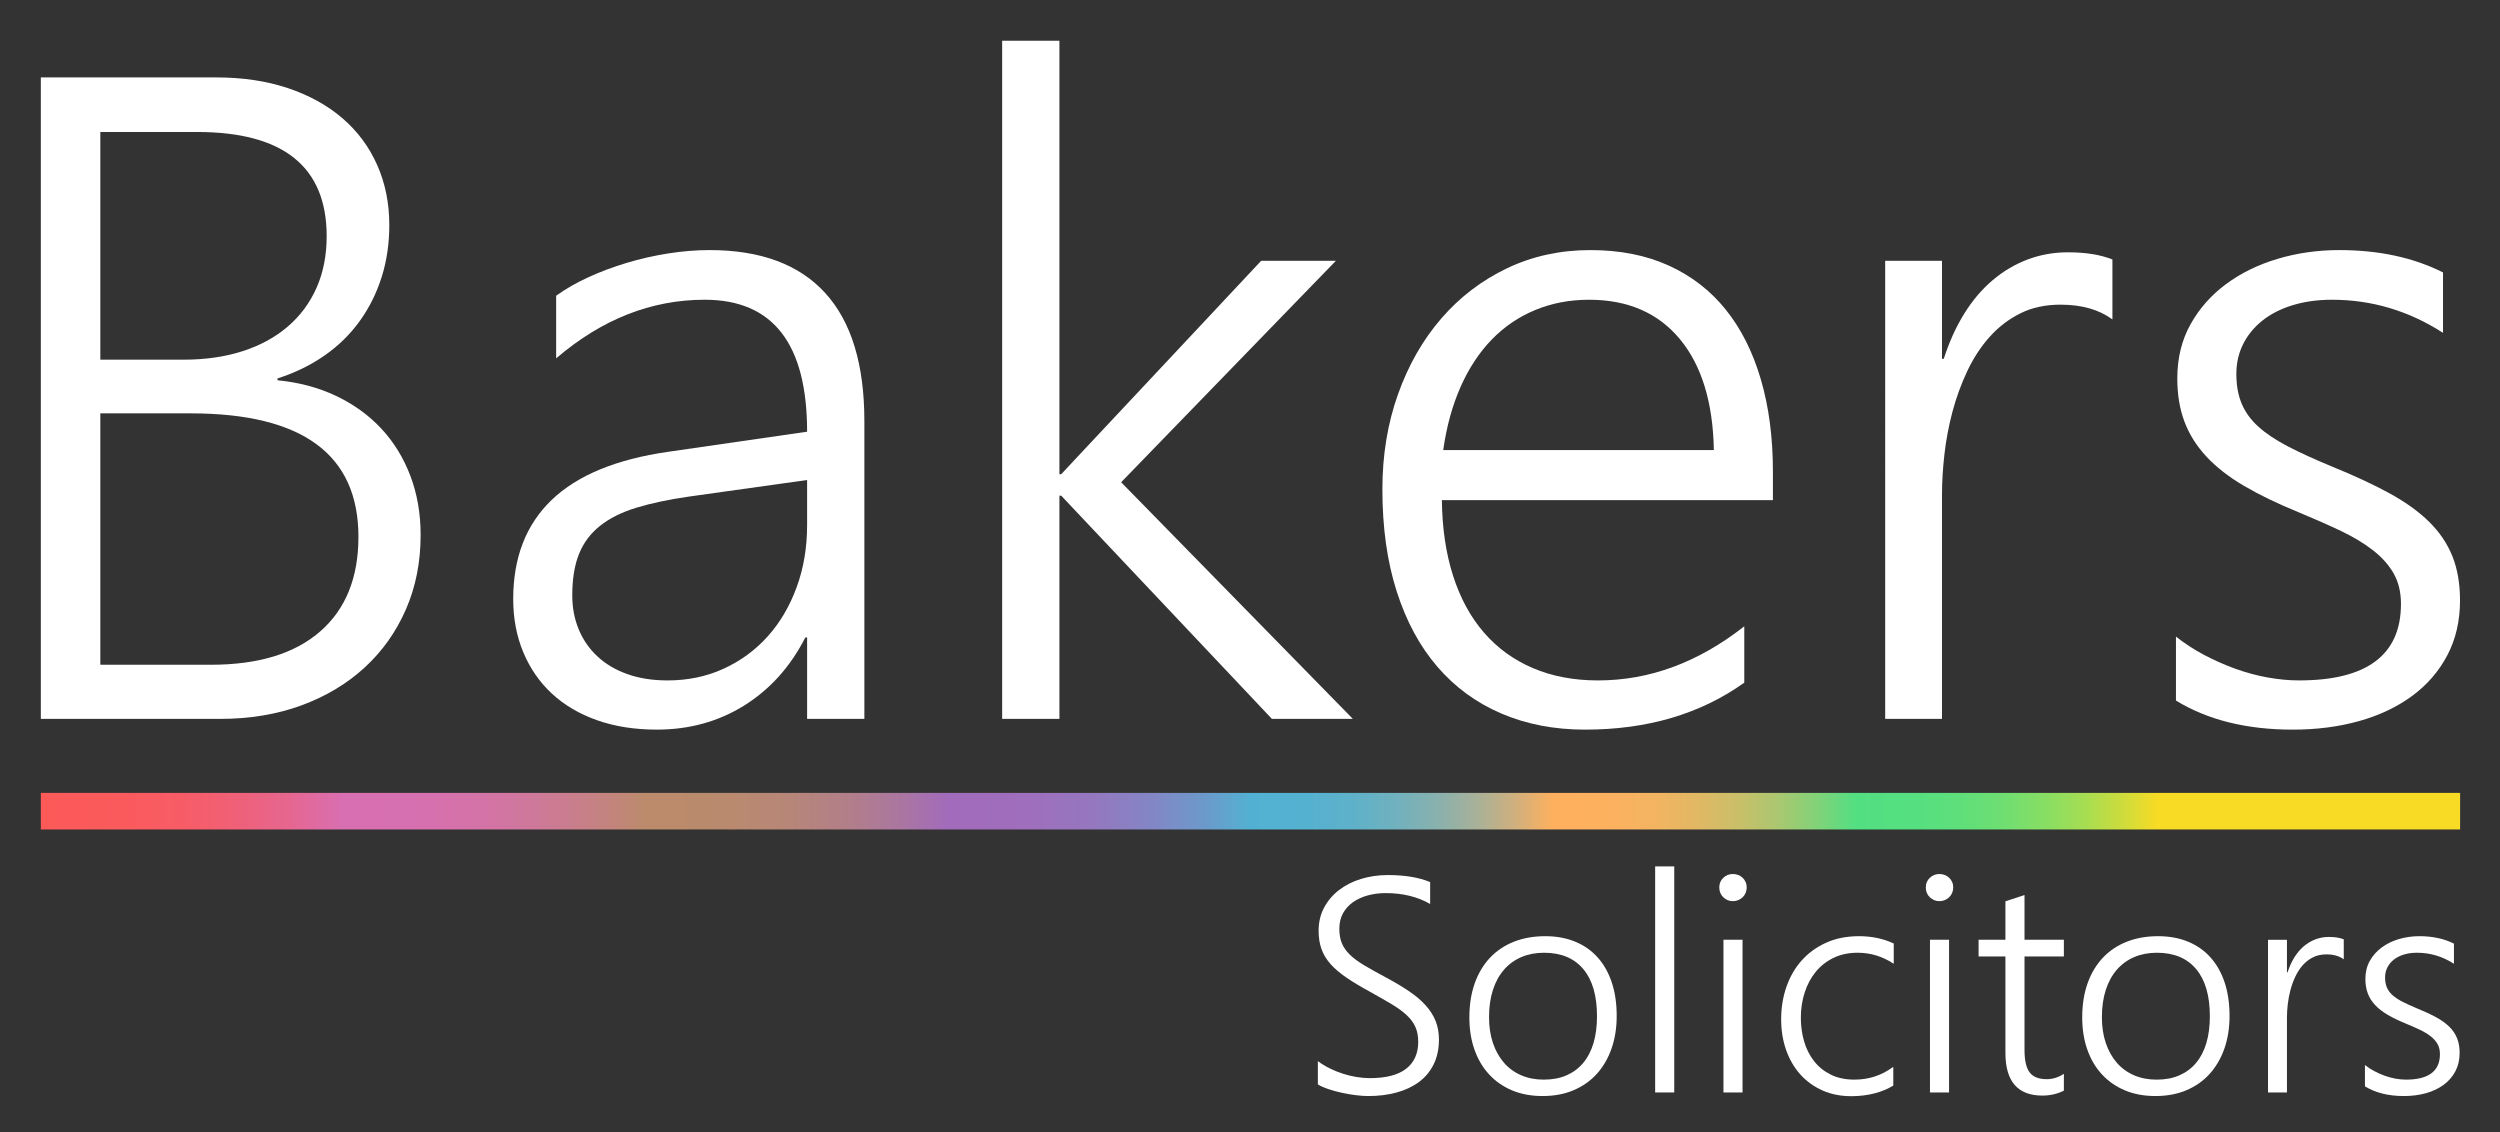
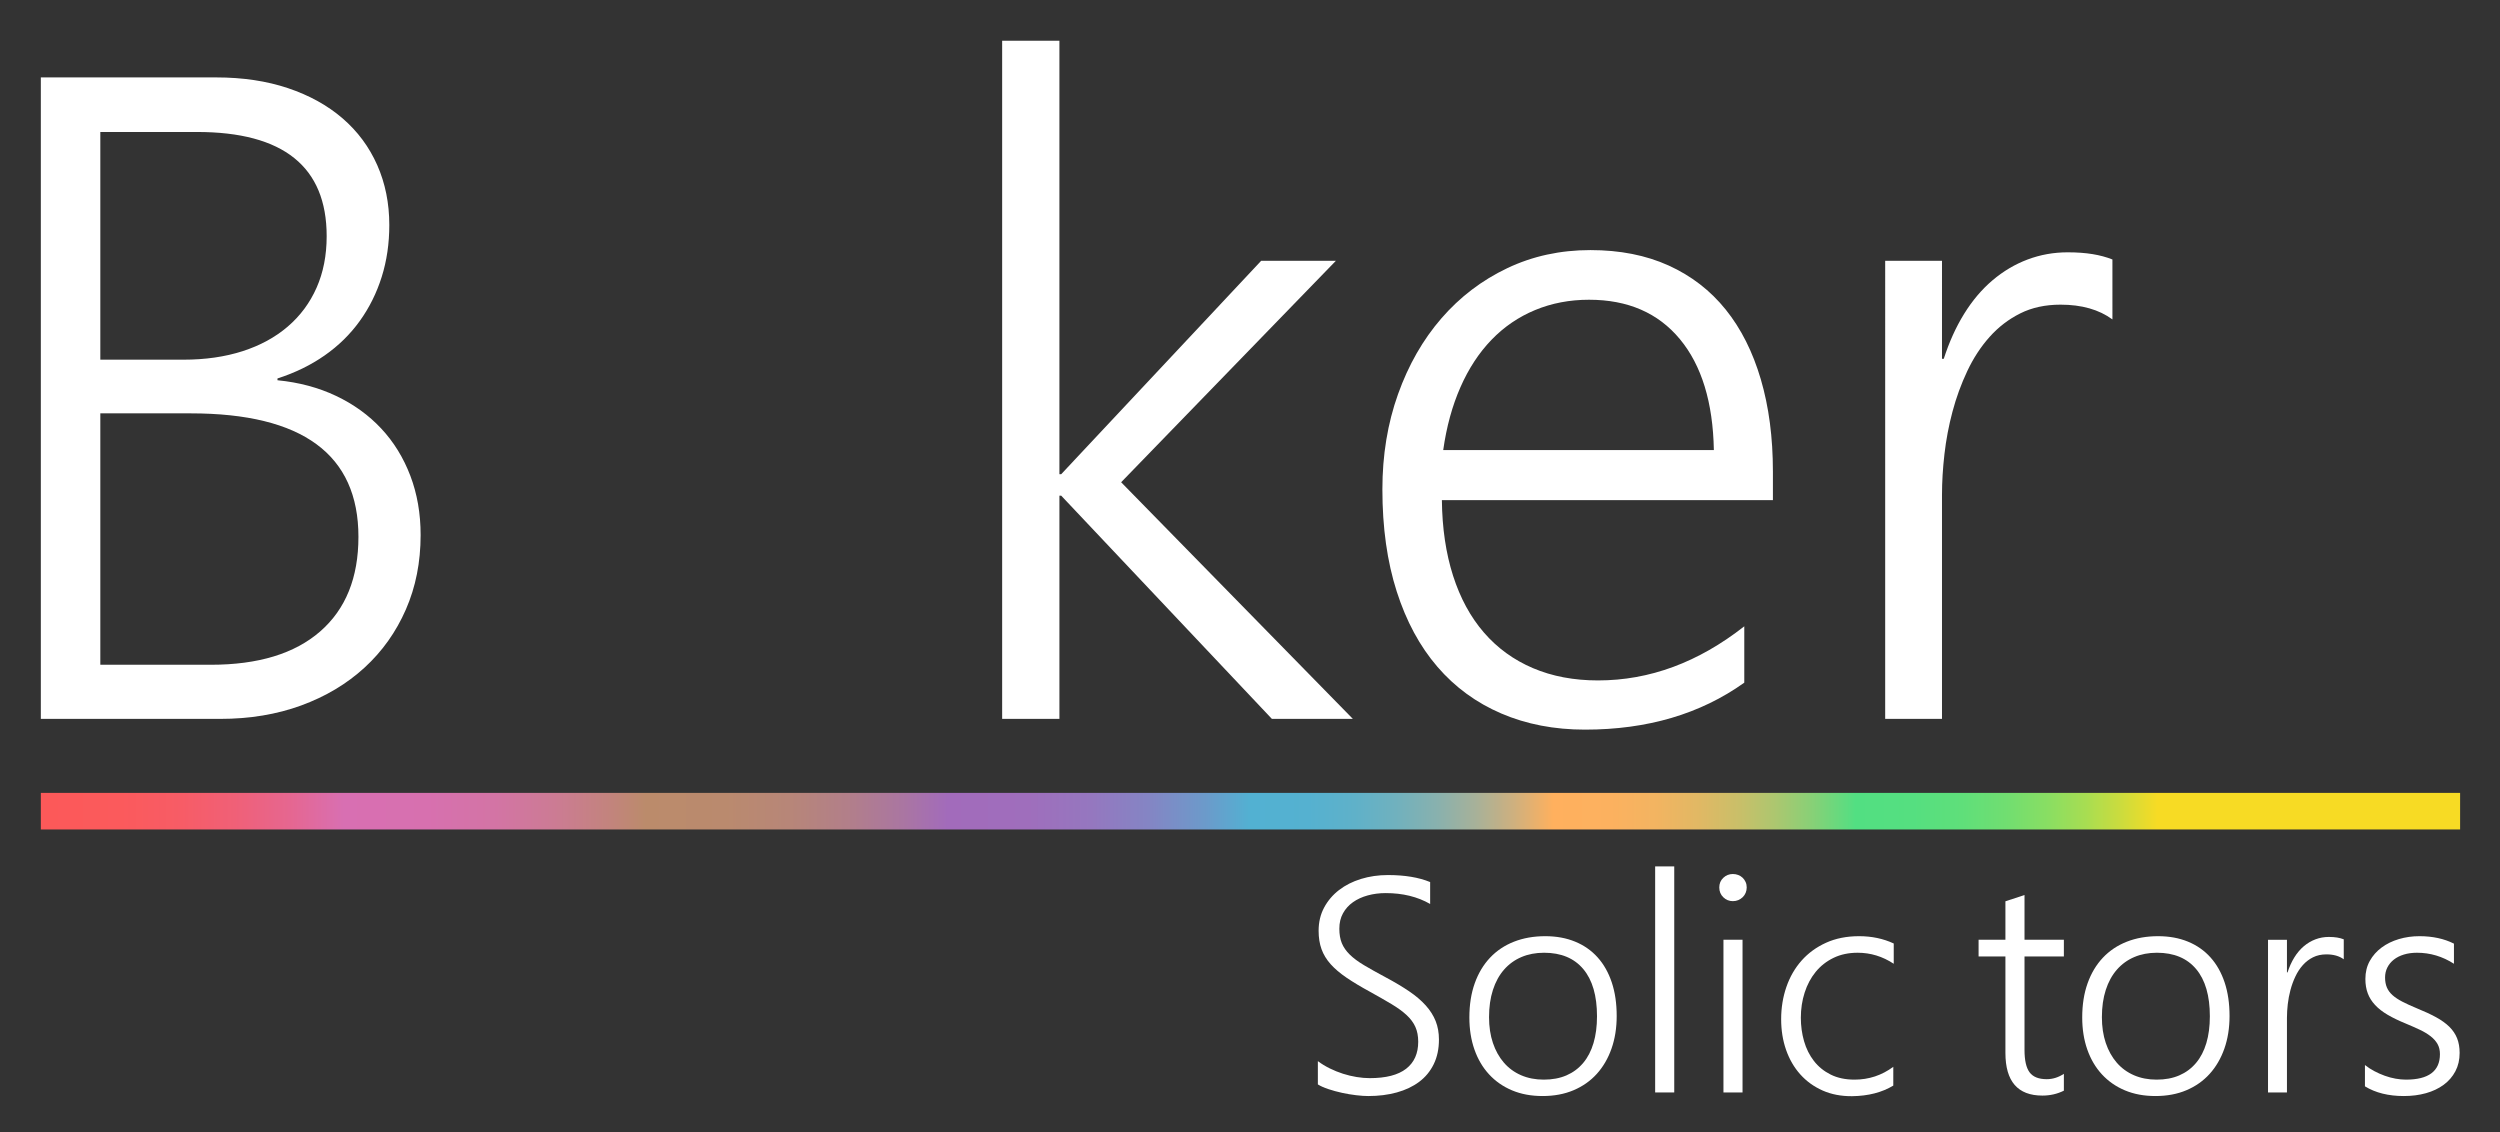
<svg xmlns="http://www.w3.org/2000/svg" version="1.1" x="0px" y="0px" width="782.5px" height="354.417px" viewBox="0 0 782.5 354.417" enable-background="new 0 0 782.5 354.417" xml:space="preserve">
  <rect x="0" y="0" width="782.5" height="354.417" fill="#333333" stroke="none" />
  <g id="Rulers" display="none">
</g>
  <g id="Gradient_Line_Distance" display="none">
    <line id="Distance_below_gradient_line" fill="none" stroke="#FF0000" stroke-width="2" x1="598.667" y1="225.01" x2="598.667" y2="248.168" />
    <line id="Distance_above_gradient_line" fill="none" stroke="#FF0000" stroke-width="2" x1="520.667" y1="259.627" x2="520.667" y2="271.206" />
  </g>
  <g id="Artboard_Distance" display="none">
    <line id="Distance_from_Artboard_Right" display="inline" fill="none" stroke="#FF0000" stroke-width="5" x1="770" y1="186.167" x2="782.499" y2="186.167" />
    <line id="Distance_from_Artboard_Left" display="inline" fill="none" stroke="#FF0000" stroke-width="5" x1="0.25" y1="186.167" x2="12.749" y2="186.167" />
    <line id="Distance_from_Artboard_Bottom" display="inline" fill="none" stroke="#FF0000" stroke-width="5" x1="606.916" y1="354.417" x2="606.916" y2="341.917" />
    <line id="Distance_from_Artboard_Top" display="inline" fill="none" stroke="#FF0000" stroke-width="5" x1="322.187" y1="12.75" x2="322.187" y2="0.251" />
  </g>
  <g id="Bakers_Logo">
    <g id="Solicitors">
      <rect x="-24.859" y="271.208" fill="none" width="798.917" height="72.118" />
      <path fill="#FFFFFF" d="M412.492,332.137c1.121,0.84,2.357,1.596,3.711,2.264c1.354,0.67,2.738,1.229,4.154,1.68    c1.414,0.452,2.838,0.794,4.27,1.027s2.801,0.35,4.107,0.35c5.07,0,8.867-0.979,11.389-2.939c2.52-1.961,3.779-4.776,3.779-8.447    c0-1.774-0.295-3.322-0.887-4.645s-1.51-2.559-2.754-3.711c-1.244-1.15-2.816-2.294-4.713-3.43    c-1.898-1.136-4.139-2.419-6.721-3.851c-2.863-1.556-5.314-3.026-7.352-4.411c-2.037-1.383-3.703-2.8-4.994-4.246    c-1.291-1.447-2.24-3.011-2.846-4.691c-0.607-1.68-0.91-3.594-0.91-5.74c0-2.707,0.574-5.134,1.727-7.281    c1.15-2.146,2.707-3.974,4.666-5.483c1.961-1.509,4.256-2.667,6.885-3.478c2.629-0.809,5.438-1.213,8.424-1.213    c5.258,0,9.662,0.731,13.209,2.193v6.861c-3.951-2.271-8.588-3.408-13.908-3.408c-1.992,0-3.867,0.242-5.625,0.725    s-3.297,1.189-4.619,2.123c-1.324,0.934-2.365,2.093-3.127,3.477c-0.764,1.385-1.145,2.996-1.145,4.831    c0,1.743,0.258,3.243,0.771,4.504c0.512,1.261,1.336,2.45,2.473,3.57c1.135,1.12,2.629,2.233,4.48,3.337    c1.852,1.105,4.115,2.373,6.791,3.804c2.801,1.493,5.242,2.948,7.328,4.364c2.084,1.416,3.818,2.894,5.203,4.434    s2.418,3.174,3.104,4.9c0.684,1.727,1.027,3.648,1.027,5.764c0,2.926-0.545,5.5-1.635,7.725c-1.088,2.225-2.613,4.068-4.572,5.531    c-1.961,1.463-4.295,2.566-7.002,3.313c-2.707,0.747-5.678,1.121-8.914,1.121c-1.059,0-2.318-0.086-3.781-0.258    c-1.463-0.171-2.939-0.42-4.434-0.746c-1.492-0.326-2.916-0.715-4.27-1.167c-1.354-0.45-2.451-0.94-3.291-1.47V332.137z" />
      <path fill="#FFFFFF" d="M482.826,343.059c-3.547,0-6.729-0.592-9.543-1.773c-2.816-1.183-5.221-2.855-7.211-5.018    c-1.992-2.162-3.518-4.753-4.574-7.771c-1.059-3.018-1.586-6.362-1.586-10.034c0-3.982,0.559-7.544,1.68-10.688    c1.119-3.143,2.715-5.812,4.783-8.005s4.566-3.865,7.49-5.017c2.926-1.151,6.191-1.728,9.803-1.728    c3.453,0,6.564,0.568,9.334,1.704c2.768,1.136,5.117,2.776,7.047,4.924s3.406,4.761,4.434,7.841s1.541,6.58,1.541,10.502    c0,3.732-0.537,7.133-1.611,10.197c-1.072,3.064-2.605,5.701-4.596,7.91c-1.992,2.21-4.42,3.921-7.281,5.135    C489.672,342.452,486.436,343.059,482.826,343.059z M483.293,298.208c-2.613,0-4.979,0.451-7.094,1.354s-3.928,2.217-5.438,3.943    s-2.668,3.843-3.477,6.348c-0.809,2.504-1.213,5.344-1.213,8.518c0,2.986,0.404,5.678,1.213,8.074s1.953,4.449,3.43,6.16    c1.479,1.711,3.275,3.026,5.391,3.943c2.117,0.918,4.48,1.377,7.096,1.377c2.676,0,5.039-0.443,7.094-1.33    c2.053-0.887,3.795-2.178,5.227-3.873s2.512-3.773,3.244-6.23c0.73-2.458,1.098-5.258,1.098-8.401    c0-6.44-1.432-11.364-4.295-14.772C492.705,299.911,488.615,298.208,483.293,298.208z" />
      <path fill="#FFFFFF" d="M518.064,341.938v-70.754h5.975v70.754H518.064z" />
      <path fill="#FFFFFF" d="M542.381,282.059c-1.152,0-2.146-0.404-2.986-1.214c-0.84-0.809-1.262-1.835-1.262-3.081    c0-1.213,0.422-2.217,1.262-3.01s1.834-1.189,2.986-1.189c0.59,0,1.15,0.101,1.68,0.303c0.529,0.203,0.988,0.49,1.377,0.863    s0.701,0.816,0.934,1.33c0.234,0.514,0.35,1.082,0.35,1.703c0,0.592-0.109,1.152-0.326,1.681c-0.219,0.53-0.529,0.988-0.934,1.377    c-0.404,0.39-0.863,0.692-1.377,0.91S543.004,282.059,542.381,282.059z M539.441,341.938v-47.791h5.973v47.791H539.441z" />
      <path fill="#FFFFFF" d="M592.6,339.792c-3.547,2.146-7.84,3.251-12.881,3.314c-3.424,0.029-6.504-0.561-9.24-1.774    c-2.738-1.214-5.072-2.901-7.002-5.063s-3.406-4.714-4.434-7.654s-1.541-6.137-1.541-9.592c0-3.577,0.545-6.945,1.635-10.104    c1.088-3.158,2.676-5.912,4.76-8.262c2.084-2.348,4.637-4.207,7.654-5.576s6.471-2.055,10.361-2.055    c3.951,0,7.561,0.764,10.828,2.287v6.348c-3.484-2.303-7.25-3.453-11.295-3.453c-2.832,0-5.352,0.536-7.561,1.609    c-2.209,1.074-4.068,2.537-5.578,4.388c-1.51,1.852-2.66,4.014-3.453,6.487s-1.189,5.096-1.189,7.864    c0,2.552,0.334,4.993,1.002,7.327c0.67,2.334,1.697,4.395,3.082,6.184c1.383,1.79,3.133,3.213,5.25,4.271    c2.115,1.058,4.604,1.586,7.467,1.586c4.48,0,8.525-1.337,12.135-4.014V339.792z" />
-       <path fill="#FFFFFF" d="M607.021,282.059c-1.152,0-2.146-0.404-2.986-1.214c-0.84-0.809-1.262-1.835-1.262-3.081    c0-1.213,0.422-2.217,1.262-3.01s1.834-1.189,2.986-1.189c0.59,0,1.15,0.101,1.68,0.303c0.529,0.203,0.988,0.49,1.377,0.863    s0.701,0.816,0.934,1.33c0.234,0.514,0.35,1.082,0.35,1.703c0,0.592-0.109,1.152-0.326,1.681c-0.219,0.53-0.529,0.988-0.934,1.377    c-0.404,0.39-0.863,0.692-1.377,0.91S607.645,282.059,607.021,282.059z M604.082,341.938v-47.791h5.973v47.791H604.082z" />
      <path fill="#FFFFFF" d="M645.992,341.378c-2.053,1.026-4.293,1.54-6.721,1.54c-7.717,0-11.574-4.449-11.574-13.348v-30.197h-8.4    v-5.227h8.4v-12.041l5.975-1.961v14.002h12.32v5.227h-12.32v29.264c0,3.236,0.527,5.57,1.586,7    c1.059,1.432,2.848,2.147,5.367,2.147c1.867,0,3.656-0.56,5.367-1.681V341.378z" />
      <path fill="#FFFFFF" d="M674.648,343.059c-3.547,0-6.729-0.592-9.543-1.773c-2.816-1.183-5.221-2.855-7.211-5.018    c-1.992-2.162-3.518-4.753-4.574-7.771c-1.059-3.018-1.586-6.362-1.586-10.034c0-3.982,0.559-7.544,1.68-10.688    c1.119-3.143,2.715-5.812,4.783-8.005s4.566-3.865,7.49-5.017c2.926-1.151,6.191-1.728,9.803-1.728    c3.453,0,6.564,0.568,9.334,1.704c2.768,1.136,5.117,2.776,7.047,4.924s3.406,4.761,4.434,7.841s1.541,6.58,1.541,10.502    c0,3.732-0.537,7.133-1.611,10.197c-1.072,3.064-2.605,5.701-4.596,7.91c-1.992,2.21-4.42,3.921-7.281,5.135    C681.494,342.452,678.258,343.059,674.648,343.059z M675.115,298.208c-2.613,0-4.979,0.451-7.094,1.354s-3.928,2.217-5.438,3.943    s-2.668,3.843-3.477,6.348c-0.809,2.504-1.213,5.344-1.213,8.518c0,2.986,0.404,5.678,1.213,8.074s1.953,4.449,3.43,6.16    c1.479,1.711,3.275,3.026,5.391,3.943c2.117,0.918,4.48,1.377,7.096,1.377c2.676,0,5.039-0.443,7.094-1.33    c2.053-0.887,3.795-2.178,5.227-3.873s2.512-3.773,3.244-6.23c0.73-2.458,1.098-5.258,1.098-8.401    c0-6.44-1.432-11.364-4.295-14.772C684.527,299.911,680.438,298.208,675.115,298.208z" />
      <path fill="#FFFFFF" d="M733.596,300.26c-1.4-1.026-3.205-1.54-5.414-1.54c-1.586,0-2.986,0.304-4.199,0.91    c-1.215,0.606-2.281,1.424-3.197,2.45c-0.918,1.027-1.697,2.217-2.334,3.57c-0.639,1.354-1.152,2.762-1.541,4.225    s-0.668,2.939-0.84,4.434c-0.17,1.493-0.256,2.909-0.256,4.247v23.382h-5.928v-47.791h5.928v10.221H716    c0.561-1.742,1.268-3.306,2.125-4.69c0.855-1.384,1.844-2.551,2.963-3.501c1.121-0.948,2.342-1.672,3.664-2.17    c1.322-0.497,2.715-0.746,4.178-0.746c0.963,0,1.826,0.063,2.59,0.186c0.762,0.125,1.453,0.313,2.076,0.561V300.26z" />
      <path fill="#FFFFFF" d="M740.225,333.351c0.9,0.716,1.881,1.354,2.939,1.913c1.057,0.561,2.146,1.043,3.268,1.447    c1.119,0.404,2.248,0.708,3.383,0.91c1.137,0.203,2.217,0.303,3.244,0.303c7.094,0,10.641-2.66,10.641-7.98    c0-1.213-0.248-2.264-0.746-3.15s-1.213-1.695-2.146-2.427s-2.055-1.407-3.361-2.03c-1.307-0.622-2.785-1.275-4.434-1.961    c-2.209-0.901-4.107-1.819-5.693-2.753c-1.588-0.934-2.895-1.952-3.92-3.058c-1.027-1.104-1.791-2.316-2.287-3.64    c-0.498-1.322-0.748-2.823-0.748-4.504c0-2.116,0.459-3.998,1.377-5.647c0.918-1.648,2.154-3.049,3.711-4.2    c1.555-1.151,3.352-2.03,5.391-2.638c2.037-0.606,4.178-0.91,6.418-0.91c4.137,0,7.746,0.779,10.826,2.334v6.301    c-3.578-2.303-7.436-3.453-11.574-3.453c-1.492,0-2.854,0.186-4.084,0.56c-1.229,0.374-2.279,0.903-3.15,1.587    c-0.871,0.685-1.547,1.502-2.029,2.45c-0.482,0.95-0.723,1.999-0.723,3.15c0,1.183,0.186,2.217,0.559,3.104    s0.957,1.688,1.75,2.403c0.795,0.717,1.82,1.4,3.082,2.054c1.26,0.653,2.791,1.354,4.596,2.101    c2.303,0.934,4.295,1.859,5.975,2.777s3.064,1.913,4.154,2.986c1.088,1.074,1.896,2.271,2.426,3.594    c0.529,1.323,0.795,2.855,0.795,4.598c0,2.146-0.443,4.061-1.33,5.74c-0.889,1.68-2.117,3.096-3.688,4.247    c-1.572,1.151-3.416,2.022-5.531,2.614c-2.115,0.59-4.418,0.887-6.908,0.887c-4.822,0-8.883-1.012-12.18-3.034V333.351z" />
    </g>
    <linearGradient id="Gadient_Line_1_" gradientUnits="userSpaceOnUse" x1="12.78" y1="253.899" x2="770.014" y2="253.899">
      <stop offset="0.002" style="stop-color:#FC5959" />
      <stop offset="0.033" style="stop-color:#FB5A5C" />
      <stop offset="0.058" style="stop-color:#F75C66" />
      <stop offset="0.08" style="stop-color:#F06077" />
      <stop offset="0.102" style="stop-color:#E6668F" />
      <stop offset="0.122" style="stop-color:#DA6EAD" />
      <stop offset="0.125" style="stop-color:#D86FB2" />
      <stop offset="0.16" style="stop-color:#D770AF" />
      <stop offset="0.187" style="stop-color:#D374A5" />
      <stop offset="0.212" style="stop-color:#CC7B94" />
      <stop offset="0.236" style="stop-color:#C2847C" />
      <stop offset="0.25" style="stop-color:#BB8B6B" />
      <stop offset="0.283" style="stop-color:#BA8A6E" />
      <stop offset="0.309" style="stop-color:#B78678" />
      <stop offset="0.333" style="stop-color:#B27F89" />
      <stop offset="0.356" style="stop-color:#AA76A1" />
      <stop offset="0.375" style="stop-color:#A26BBB" />
      <stop offset="0.408" style="stop-color:#9F6EBC" />
      <stop offset="0.434" style="stop-color:#9577BF" />
      <stop offset="0.458" style="stop-color:#8485C4" />
      <stop offset="0.481" style="stop-color:#6C9ACA" />
      <stop offset="0.5" style="stop-color:#52B1D2" />
      <stop offset="0.524" style="stop-color:#55B1D0" />
      <stop offset="0.543" style="stop-color:#5FB1C9" />
      <stop offset="0.56" style="stop-color:#70B1BE" />
      <stop offset="0.577" style="stop-color:#88B1AE" />
      <stop offset="0.593" style="stop-color:#A7B199" />
      <stop offset="0.608" style="stop-color:#CCB080" />
      <stop offset="0.623" style="stop-color:#F8B062" />
      <stop offset="0.625" style="stop-color:#FFB05E" />
      <stop offset="0.649" style="stop-color:#FCB15F" />
      <stop offset="0.668" style="stop-color:#F2B461" />
      <stop offset="0.685" style="stop-color:#E1B864" />
      <stop offset="0.702" style="stop-color:#C9BF69" />
      <stop offset="0.718" style="stop-color:#AAC770" />
      <stop offset="0.733" style="stop-color:#85D177" />
      <stop offset="0.748" style="stop-color:#59DD81" />
      <stop offset="0.75" style="stop-color:#52DF82" />
      <stop offset="0.774" style="stop-color:#55DF80" />
      <stop offset="0.794" style="stop-color:#5FDF7A" />
      <stop offset="0.812" style="stop-color:#70DE71" />
      <stop offset="0.829" style="stop-color:#88DE63" />
      <stop offset="0.845" style="stop-color:#A7DD52" />
      <stop offset="0.86" style="stop-color:#CCDC3D" />
      <stop offset="0.875" style="stop-color:#F7DB24" />
    </linearGradient>
    <rect id="Gadient_Line" x="12.78" y="248.174" fill="url(#Gadient_Line_1_)" width="757.233" height="11.449" />
    <g id="Bakers">
      <rect x="-17.459" y="12.819" fill="none" width="800.043" height="213.124" />
      <path fill="#FFFFFF" d="M12.78,225.012V24.23h54.886c8.307,0,15.798,1.12,22.473,3.36c6.672,2.24,12.367,5.391,17.082,9.451    c4.712,4.061,8.331,8.939,10.851,14.632c2.52,5.695,3.78,11.949,3.78,18.762c0,5.789-0.794,11.201-2.38,16.242    c-1.588,5.041-3.875,9.639-6.861,13.792c-2.988,4.154-6.65,7.749-10.991,10.781c-4.34,3.034-9.265,5.438-14.771,7.21v0.56    c6.721,0.654,12.833,2.289,18.342,4.901c5.506,2.614,10.221,6.021,14.142,10.221c3.92,4.201,6.953,9.125,9.101,14.772    c2.146,5.648,3.221,11.831,3.221,18.552c0,8.495-1.541,16.266-4.621,23.313c-3.081,7.049-7.399,13.115-12.952,18.201    c-5.555,5.089-12.159,9.031-19.812,11.832c-7.655,2.8-16.102,4.2-25.343,4.2H12.78z M31.402,41.312v71.268h26.042    c6.813,0,12.974-0.886,18.482-2.661c5.506-1.772,10.221-4.34,14.141-7.701c3.921-3.36,6.931-7.421,9.031-12.181    c2.1-4.761,3.15-10.127,3.15-16.102c0-21.748-13.536-32.624-40.604-32.624H31.402z M31.402,129.382v78.689h34.583    c14.842,0,26.253-3.477,34.234-10.432c7.981-6.952,11.971-16.823,11.971-29.613c0-25.763-17.502-38.644-52.506-38.644H31.402z" />
-       <path fill="#FFFFFF" d="M252.626,225.012V199.53h-0.56c-4.668,9.148-11.039,16.241-19.112,21.282    c-8.075,5.04-17.2,7.561-27.373,7.561c-6.909,0-13.14-0.98-18.692-2.94c-5.555-1.96-10.27-4.736-14.142-8.331    c-3.875-3.592-6.861-7.91-8.961-12.951c-2.101-5.04-3.15-10.593-3.15-16.662c0-12.973,4.012-23.312,12.041-31.013    c8.027-7.701,20.162-12.717,36.404-15.052l43.544-6.3c0-27.535-10.689-41.305-32.063-41.305c-16.71,0-32.204,6.115-46.485,18.342    V92.558c2.986-2.146,6.371-4.082,10.151-5.811c3.781-1.726,7.771-3.22,11.971-4.48c4.201-1.26,8.517-2.24,12.952-2.94    c4.432-0.7,8.751-1.05,12.951-1.05c15.962,0,28.025,4.48,36.194,13.441c8.167,8.961,12.251,22.311,12.251,40.044v93.25H252.626z     M215.663,155.425c-6.441,0.934-11.95,2.1-16.522,3.5c-4.574,1.4-8.355,3.291-11.341,5.671c-2.988,2.38-5.18,5.32-6.581,8.821    c-1.4,3.5-2.1,7.819-2.1,12.951c0,3.829,0.676,7.375,2.03,10.642c1.352,3.269,3.312,6.091,5.88,8.471    c2.566,2.38,5.692,4.225,9.381,5.53c3.686,1.309,7.862,1.961,12.531,1.961c6.347,0,12.181-1.212,17.502-3.641    c5.32-2.427,9.917-5.787,13.792-10.081c3.872-4.292,6.907-9.427,9.101-15.401c2.192-5.973,3.29-12.462,3.29-19.462v-14.142    L215.663,155.425z" />
      <path fill="#FFFFFF" d="M398.103,225.012l-65.947-69.868h-0.56v69.868h-17.922V12.749h17.922v135.675h0.56l62.587-66.787h23.383    l-67.208,69.308l72.528,74.068H398.103z" />
      <path fill="#FFFFFF" d="M451.309,156.545c0.092,8.775,1.26,16.662,3.5,23.663s5.461,12.93,9.661,17.781    c4.2,4.855,9.312,8.565,15.332,11.132c6.021,2.568,12.812,3.851,20.372,3.851c16.147,0,31.409-5.646,45.785-16.942v17.643    c-13.722,9.801-30.338,14.701-49.846,14.701c-9.615,0-18.342-1.68-26.183-5.041c-7.841-3.36-14.516-8.236-20.022-14.631    c-5.509-6.393-9.755-14.258-12.741-23.593c-2.988-9.333-4.48-19.974-4.48-31.923c0-10.733,1.632-20.674,4.9-29.823    c3.267-9.147,7.793-17.058,13.582-23.733c5.786-6.672,12.646-11.901,20.582-15.682c7.933-3.78,16.613-5.67,26.043-5.67    c9.24,0,17.407,1.61,24.502,4.831c7.093,3.22,13.044,7.819,17.853,13.792c4.807,5.975,8.471,13.255,10.991,21.842    c2.521,8.589,3.78,18.202,3.78,28.843v8.961H451.309z M536.438,140.863c-0.279-14.933-3.828-26.509-10.641-34.724    c-6.815-8.213-16.29-12.321-28.424-12.321c-6.068,0-11.69,1.074-16.871,3.22c-5.181,2.148-9.731,5.25-13.651,9.311    c-3.921,4.061-7.165,9.009-9.731,14.842c-2.568,5.834-4.364,12.391-5.391,19.672H536.438z" />
      <path fill="#FFFFFF" d="M661.191,99.979c-4.2-3.08-9.615-4.621-16.242-4.621c-4.761,0-8.961,0.91-12.602,2.73    c-3.64,1.82-6.839,4.271-9.591,7.351c-2.754,3.081-5.089,6.651-7.001,10.711c-1.914,4.061-3.454,8.285-4.62,12.671    c-1.168,4.389-2.009,8.821-2.521,13.301c-0.514,4.48-0.77,8.729-0.77,12.742v70.147h-17.782V81.637h17.782V112.3h0.56    c1.681-5.227,3.803-9.917,6.371-14.071c2.566-4.152,5.53-7.653,8.891-10.501c3.36-2.846,7.022-5.016,10.991-6.511    c3.967-1.492,8.143-2.24,12.531-2.24c2.893,0,5.482,0.188,7.771,0.56c2.286,0.375,4.362,0.935,6.23,1.68V99.979z" />
-       <path fill="#FFFFFF" d="M681.073,199.25c2.706,2.148,5.646,4.061,8.821,5.74c3.172,1.681,6.44,3.129,9.801,4.341    c3.36,1.214,6.743,2.124,10.151,2.73c3.406,0.608,6.65,0.91,9.731,0.91c21.282,0,31.923-7.981,31.923-23.943    c0-3.64-0.748-6.79-2.24-9.45c-1.494-2.661-3.641-5.087-6.44-7.281c-2.801-2.192-6.161-4.222-10.081-6.091    c-3.921-1.866-8.355-3.826-13.302-5.88c-6.629-2.706-12.321-5.46-17.082-8.261c-4.76-2.8-8.681-5.857-11.761-9.171    c-3.081-3.312-5.369-6.953-6.861-10.921c-1.494-3.966-2.24-8.471-2.24-13.512c0-6.347,1.376-11.993,4.131-16.942    c2.752-4.946,6.463-9.147,11.131-12.601c4.667-3.453,10.058-6.091,16.172-7.911c6.112-1.82,12.531-2.73,19.252-2.73    c12.413,0,23.243,2.334,32.483,7v18.902c-10.734-6.907-22.311-10.361-34.724-10.361c-4.48,0-8.564,0.56-12.251,1.68    c-3.688,1.12-6.839,2.708-9.451,4.761c-2.614,2.054-4.645,4.504-6.091,7.351c-1.448,2.849-2.17,5.999-2.17,9.451    c0,3.548,0.56,6.65,1.68,9.311c1.12,2.66,2.871,5.064,5.251,7.21c2.38,2.148,5.461,4.201,9.241,6.161    c3.78,1.96,8.377,4.061,13.791,6.301c6.907,2.8,12.882,5.579,17.922,8.331c5.041,2.754,9.193,5.741,12.462,8.961    c3.267,3.22,5.692,6.815,7.28,10.781c1.587,3.969,2.381,8.565,2.381,13.791c0,6.441-1.33,12.182-3.99,17.223    c-2.661,5.04-6.35,9.289-11.062,12.741c-4.715,3.454-10.245,6.068-16.592,7.841c-6.349,1.771-13.256,2.66-20.723,2.66    c-14.47,0-26.65-3.034-36.544-9.101V199.25z" />
    </g>
  </g>
</svg>